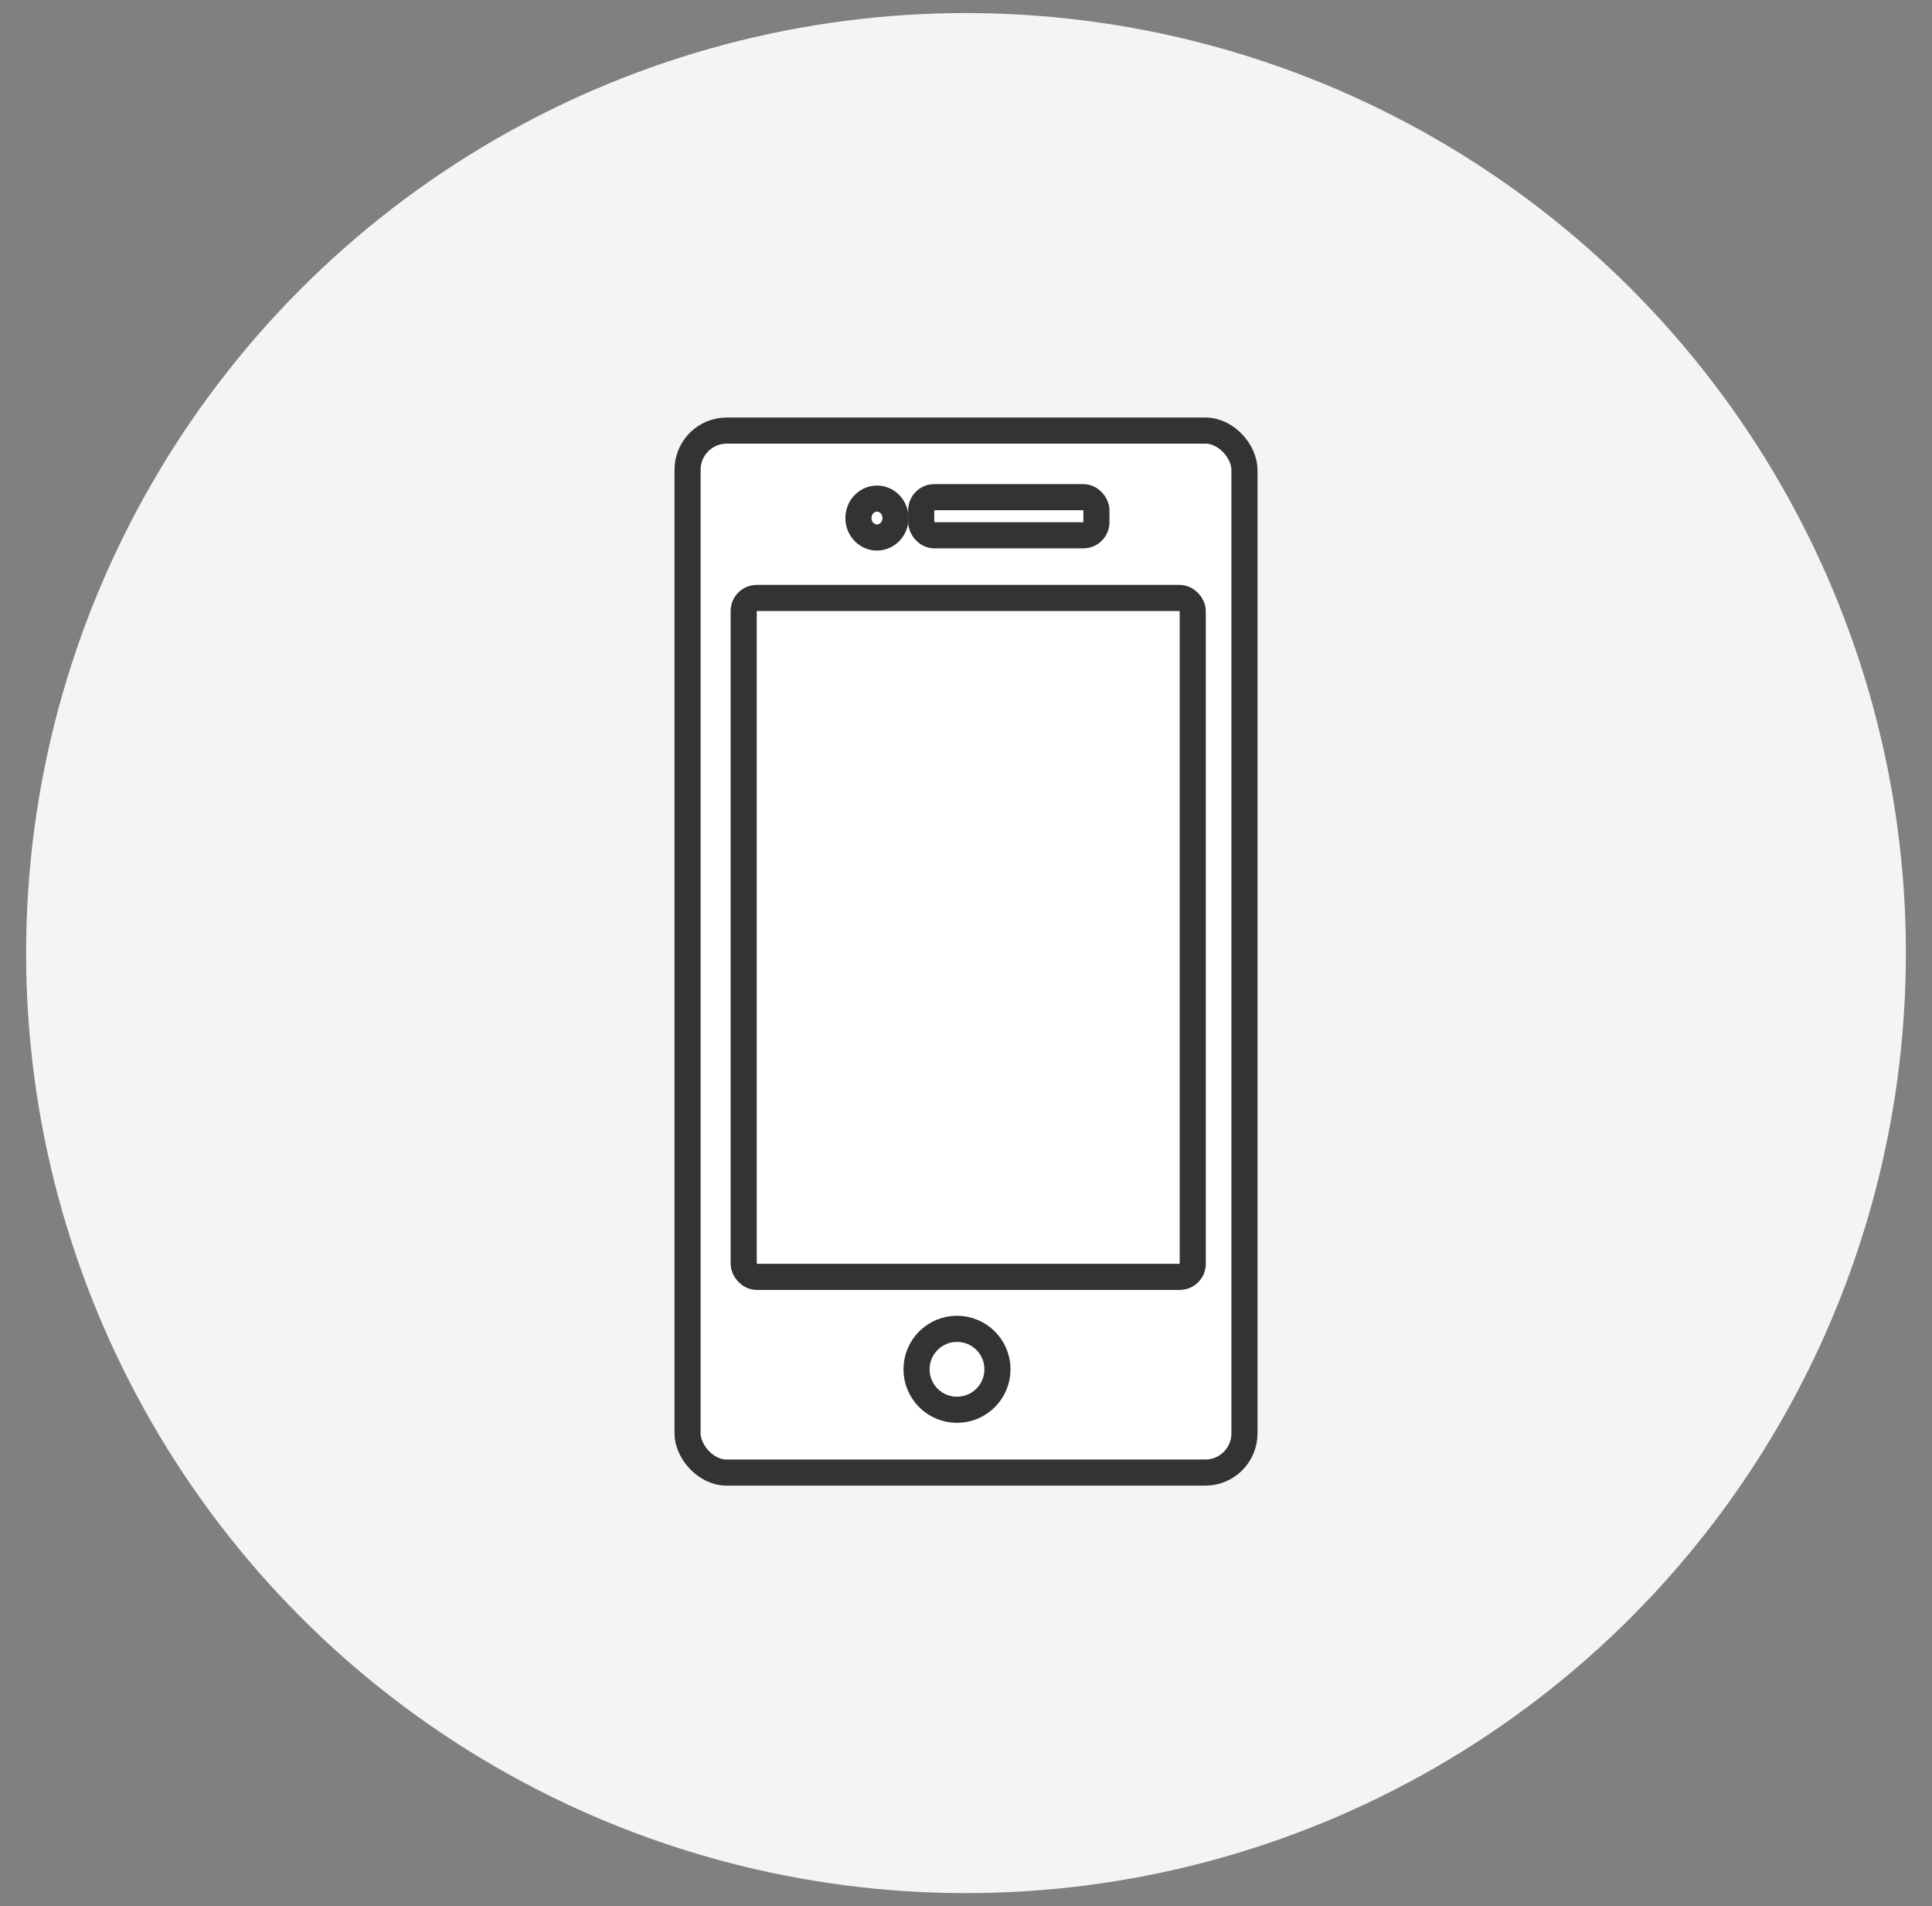
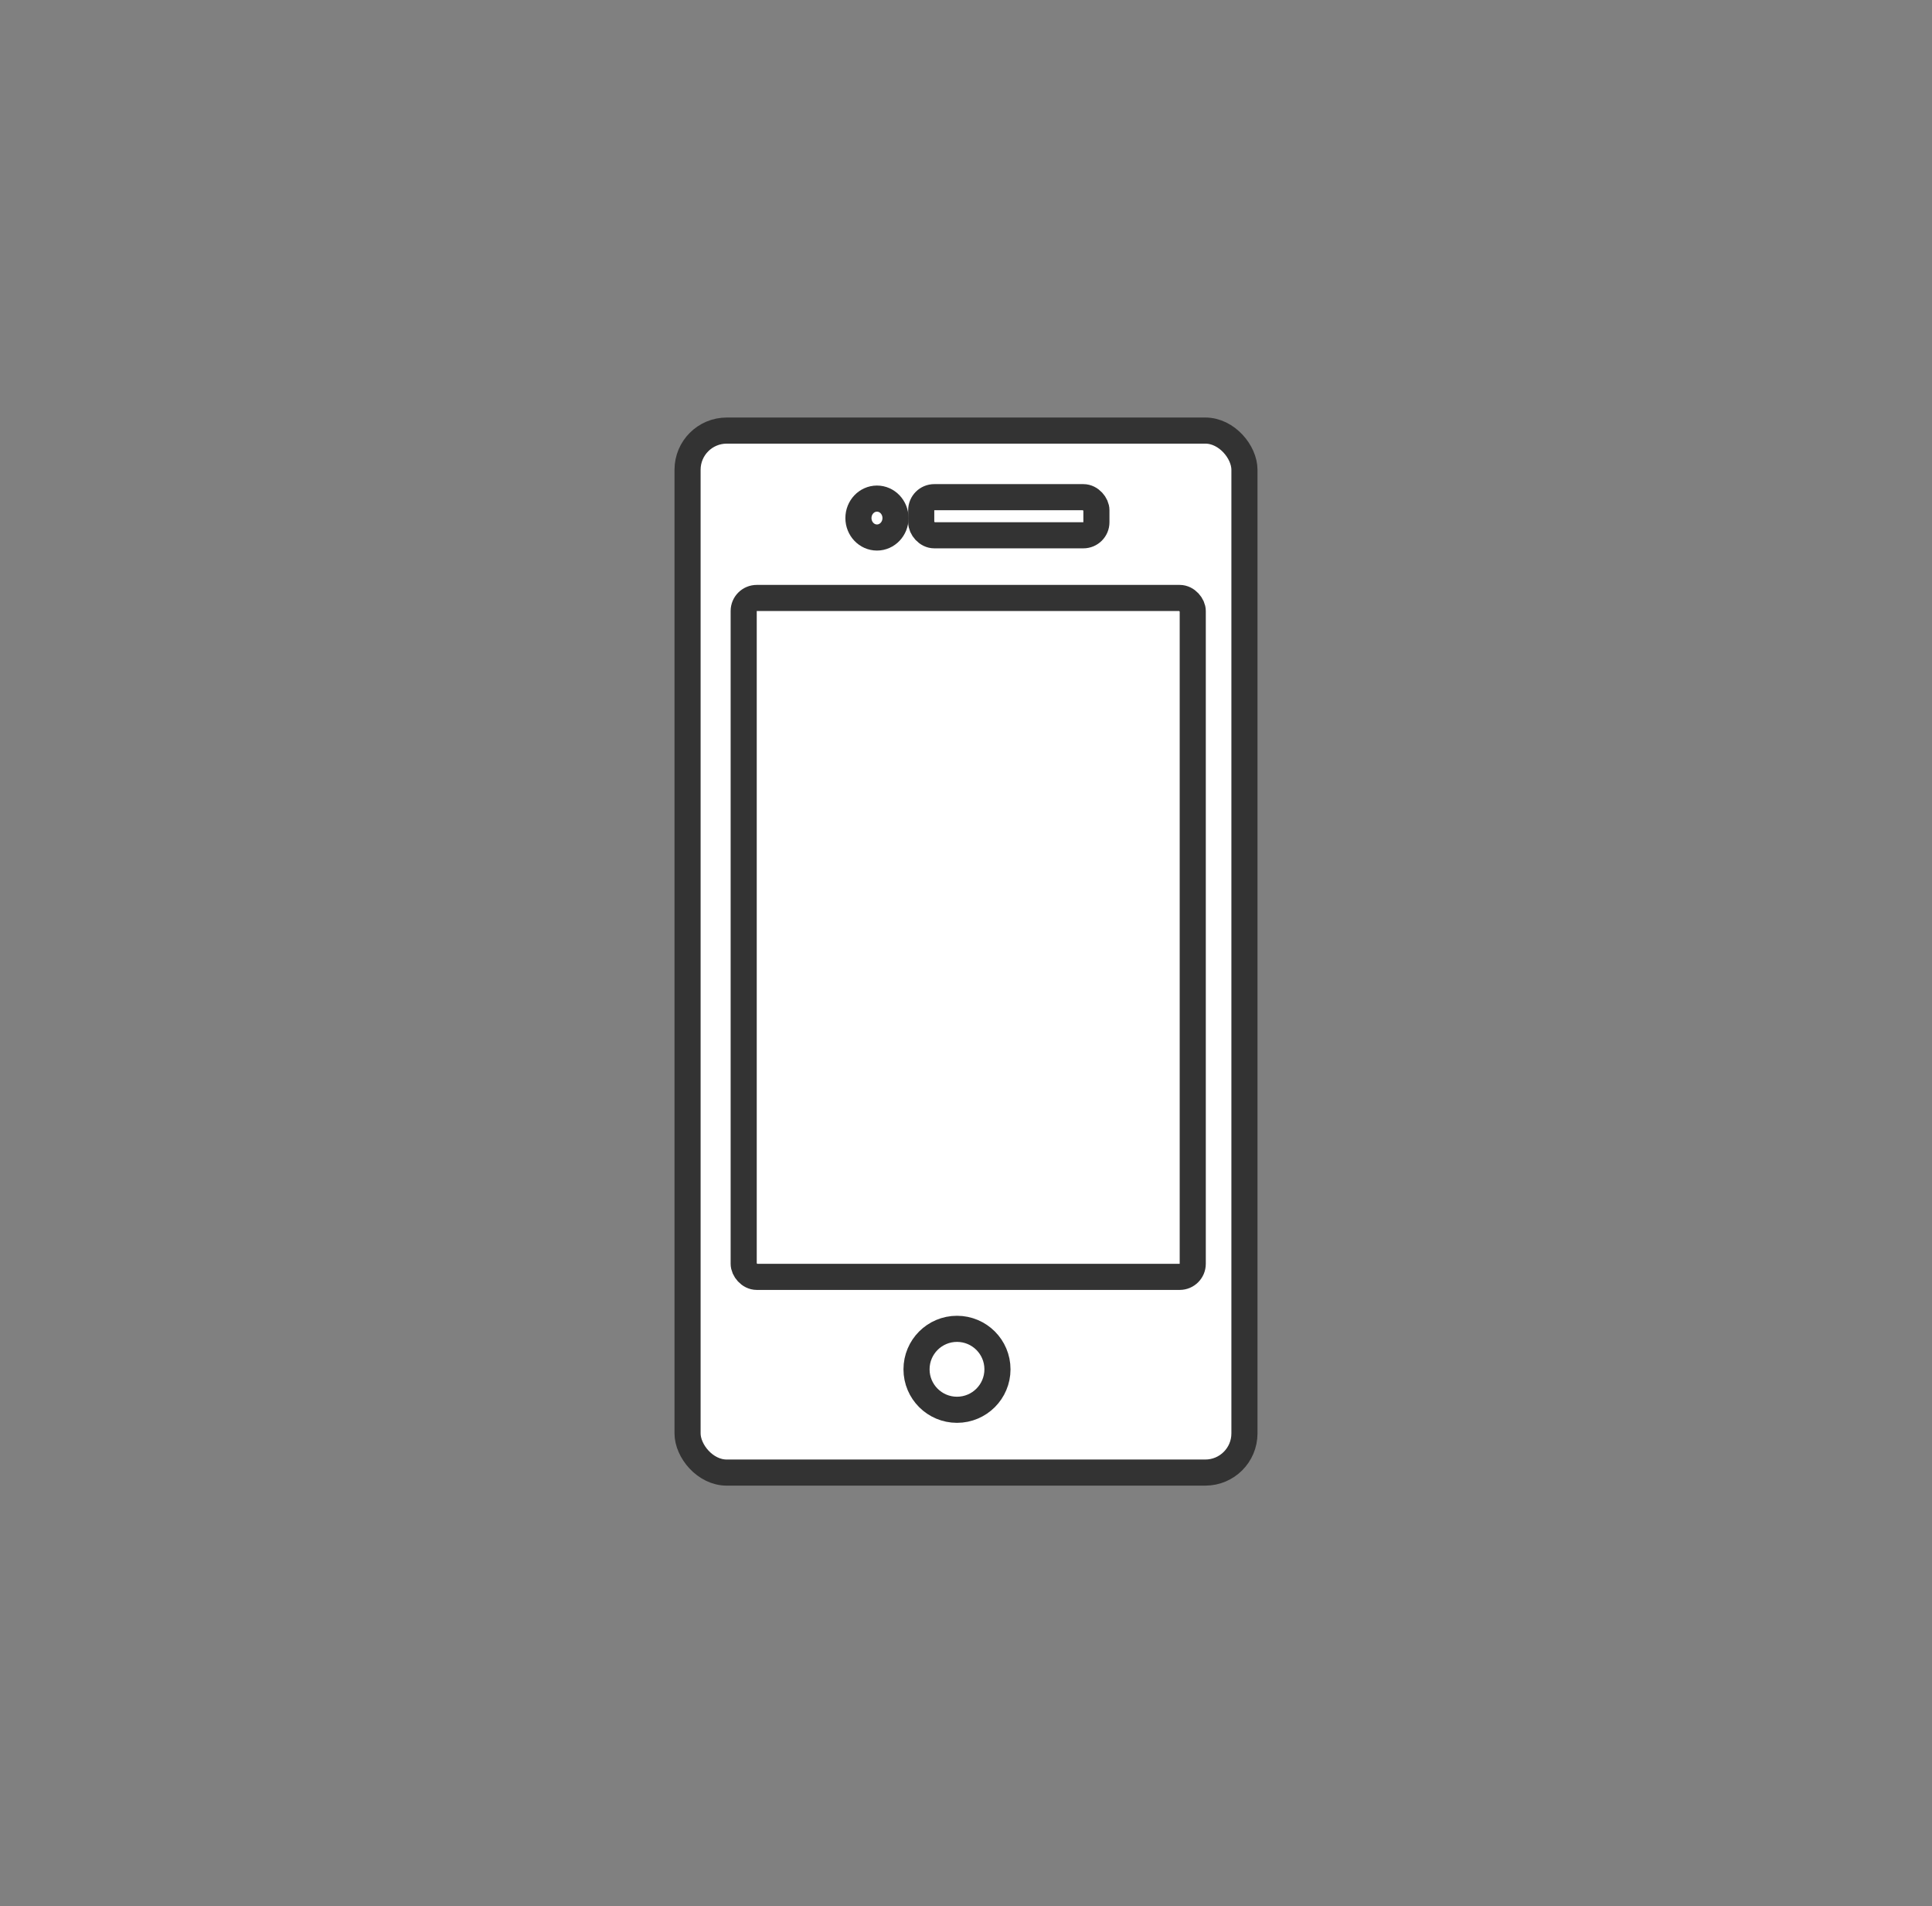
<svg xmlns="http://www.w3.org/2000/svg" viewBox="0 0 148 146">
  <rect x="0" y="0" width="148" height="146" fill="#808080" stroke="none" />
  <defs>
    <style>.cls-1{fill:#f4f4f4;}.cls-2{fill:#fff;}.cls-3{fill:none;stroke:#333;stroke-miterlimit:10;stroke-width:2px;}</style>
  </defs>
  <title>mod-sec04-img06</title>
  <g id="デザイン">
-     <circle class="cls-1" cx="74" cy="73" r="72" />
    <rect class="cls-2" x="52.67" y="32.98" width="42.66" height="79.81" rx="3" ry="3" />
    <rect class="cls-3" x="52.67" y="32.98" width="42.66" height="79.81" rx="3" ry="3" />
    <rect class="cls-3" x="56.97" y="45.8" width="34.4" height="52" rx="1" ry="1" />
    <rect class="cls-3" x="70.57" y="38.08" width="13.42" height="2.92" rx="1" ry="1" />
    <ellipse class="cls-3" cx="67.18" cy="39.68" rx="1.42" ry="1.49" />
    <circle class="cls-3" cx="73.31" cy="104.88" r="3.1" />
  </g>
</svg>